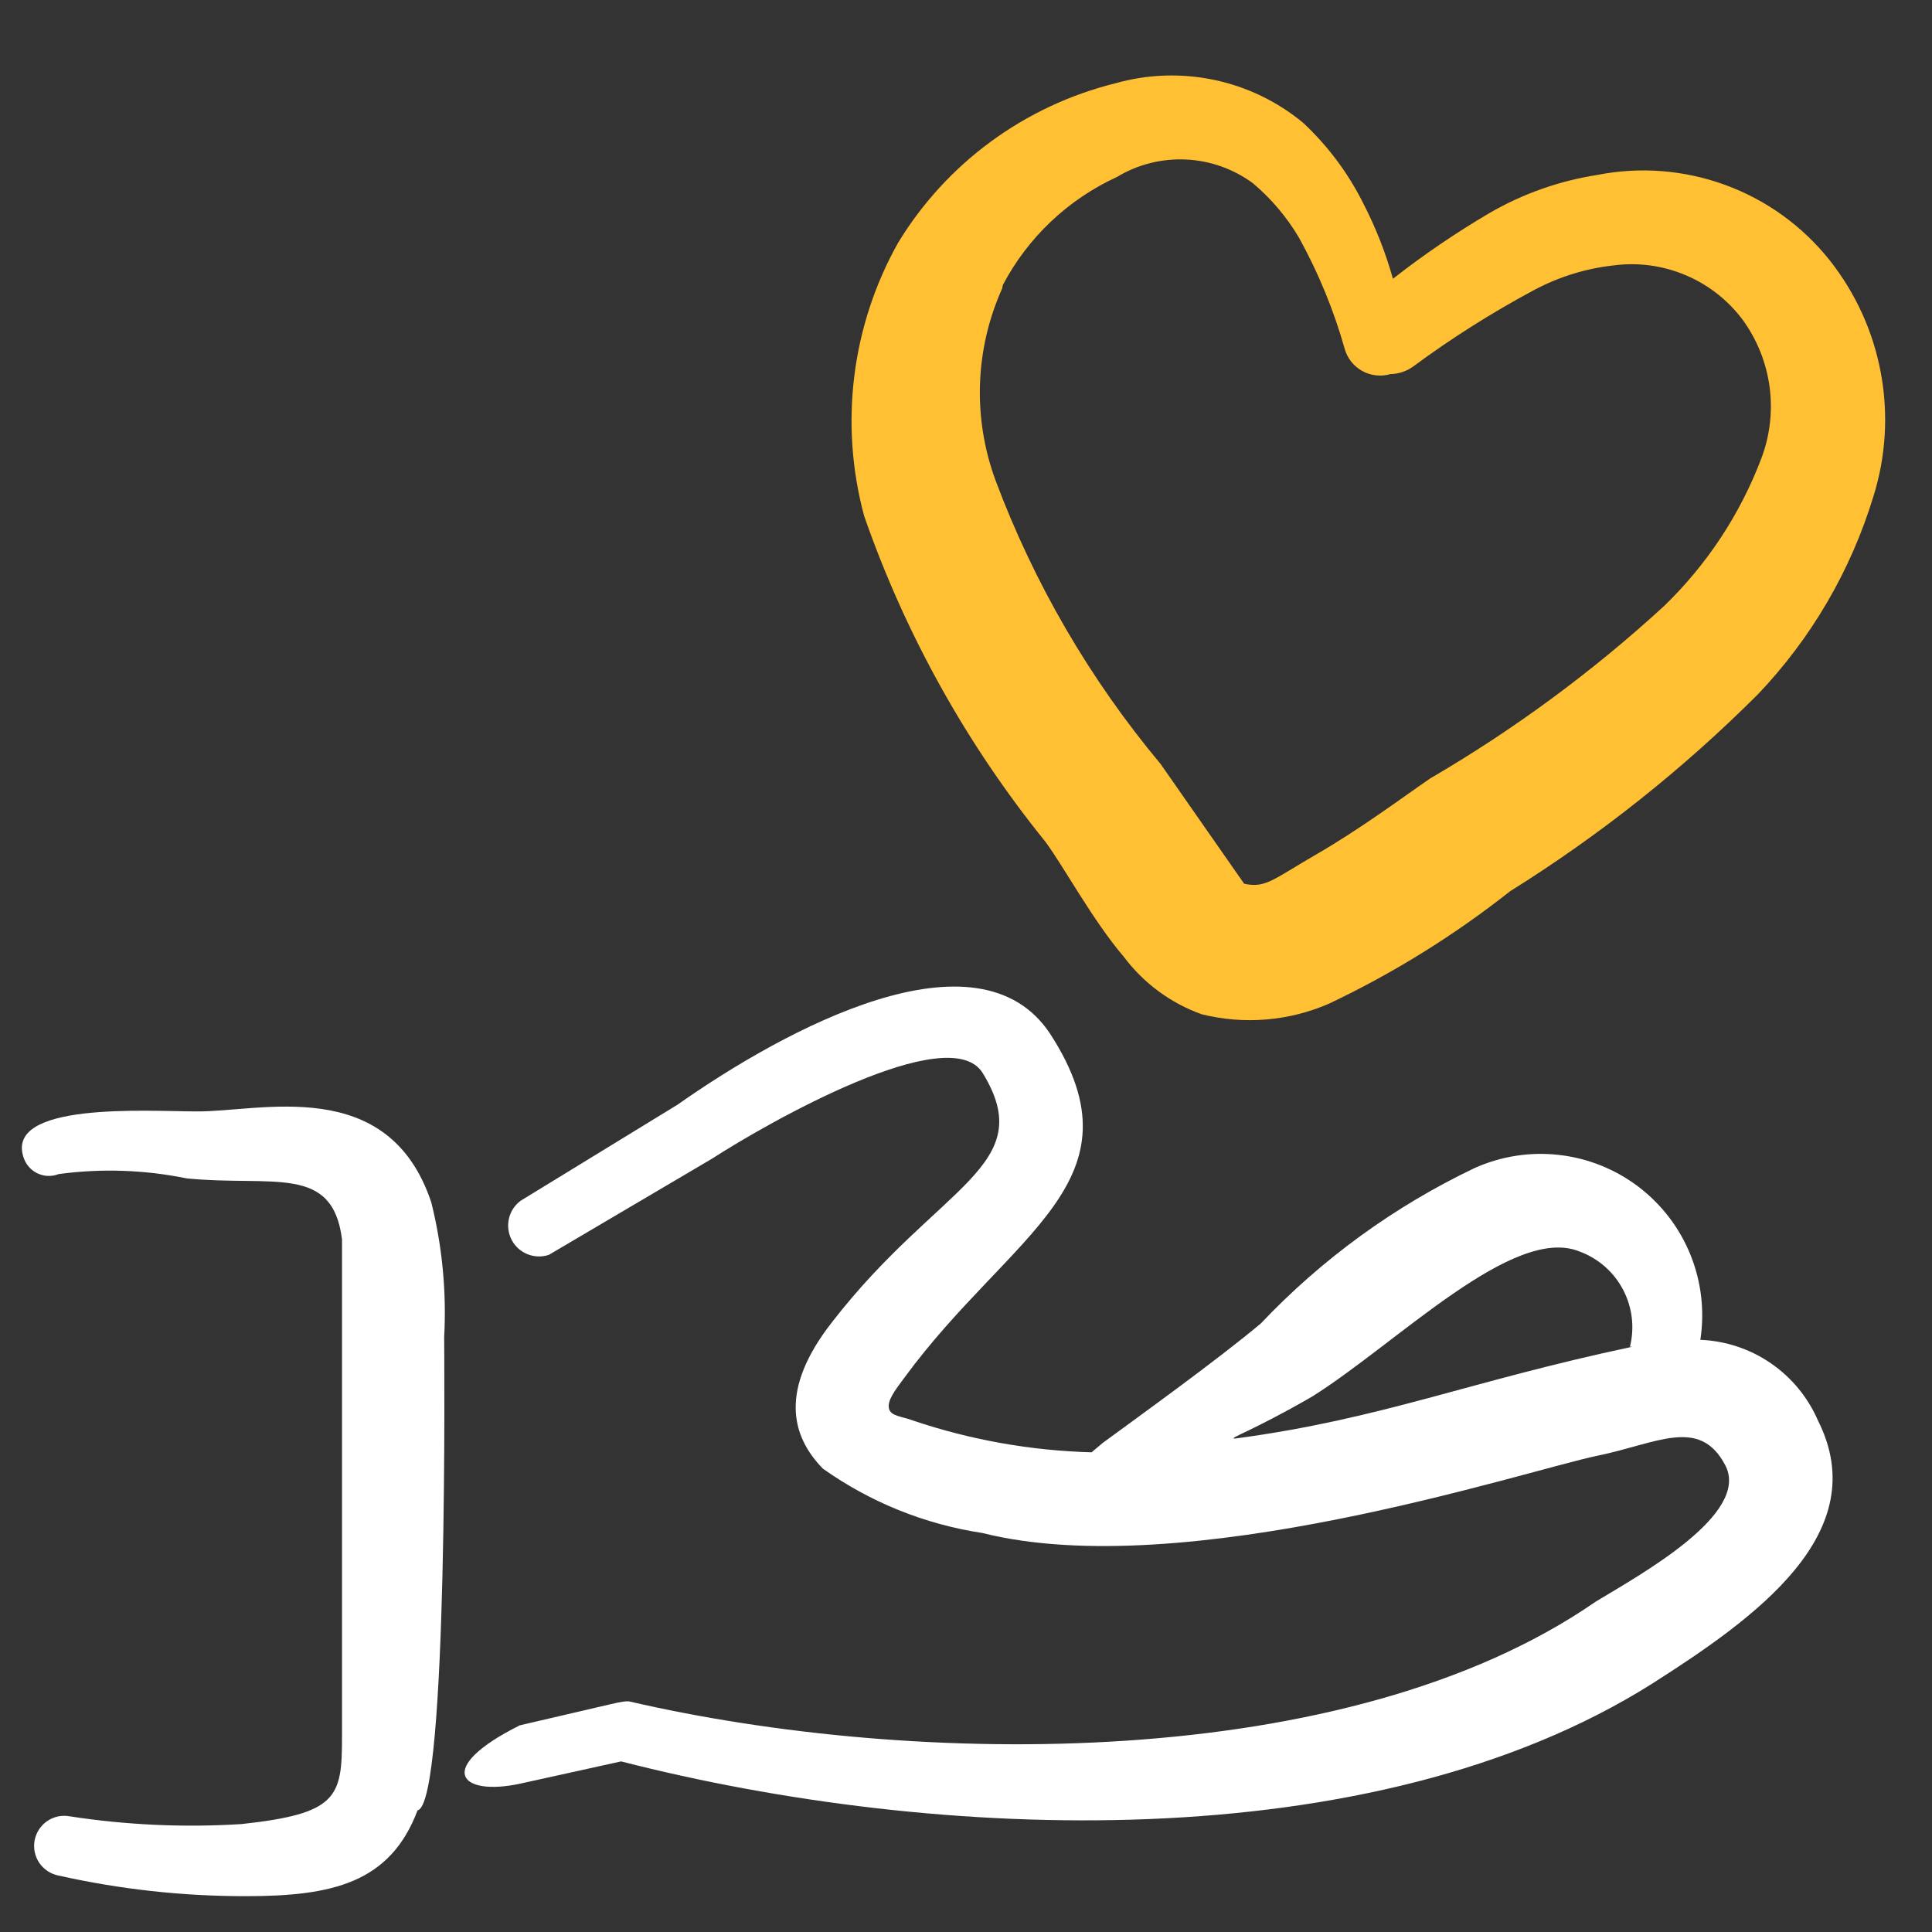
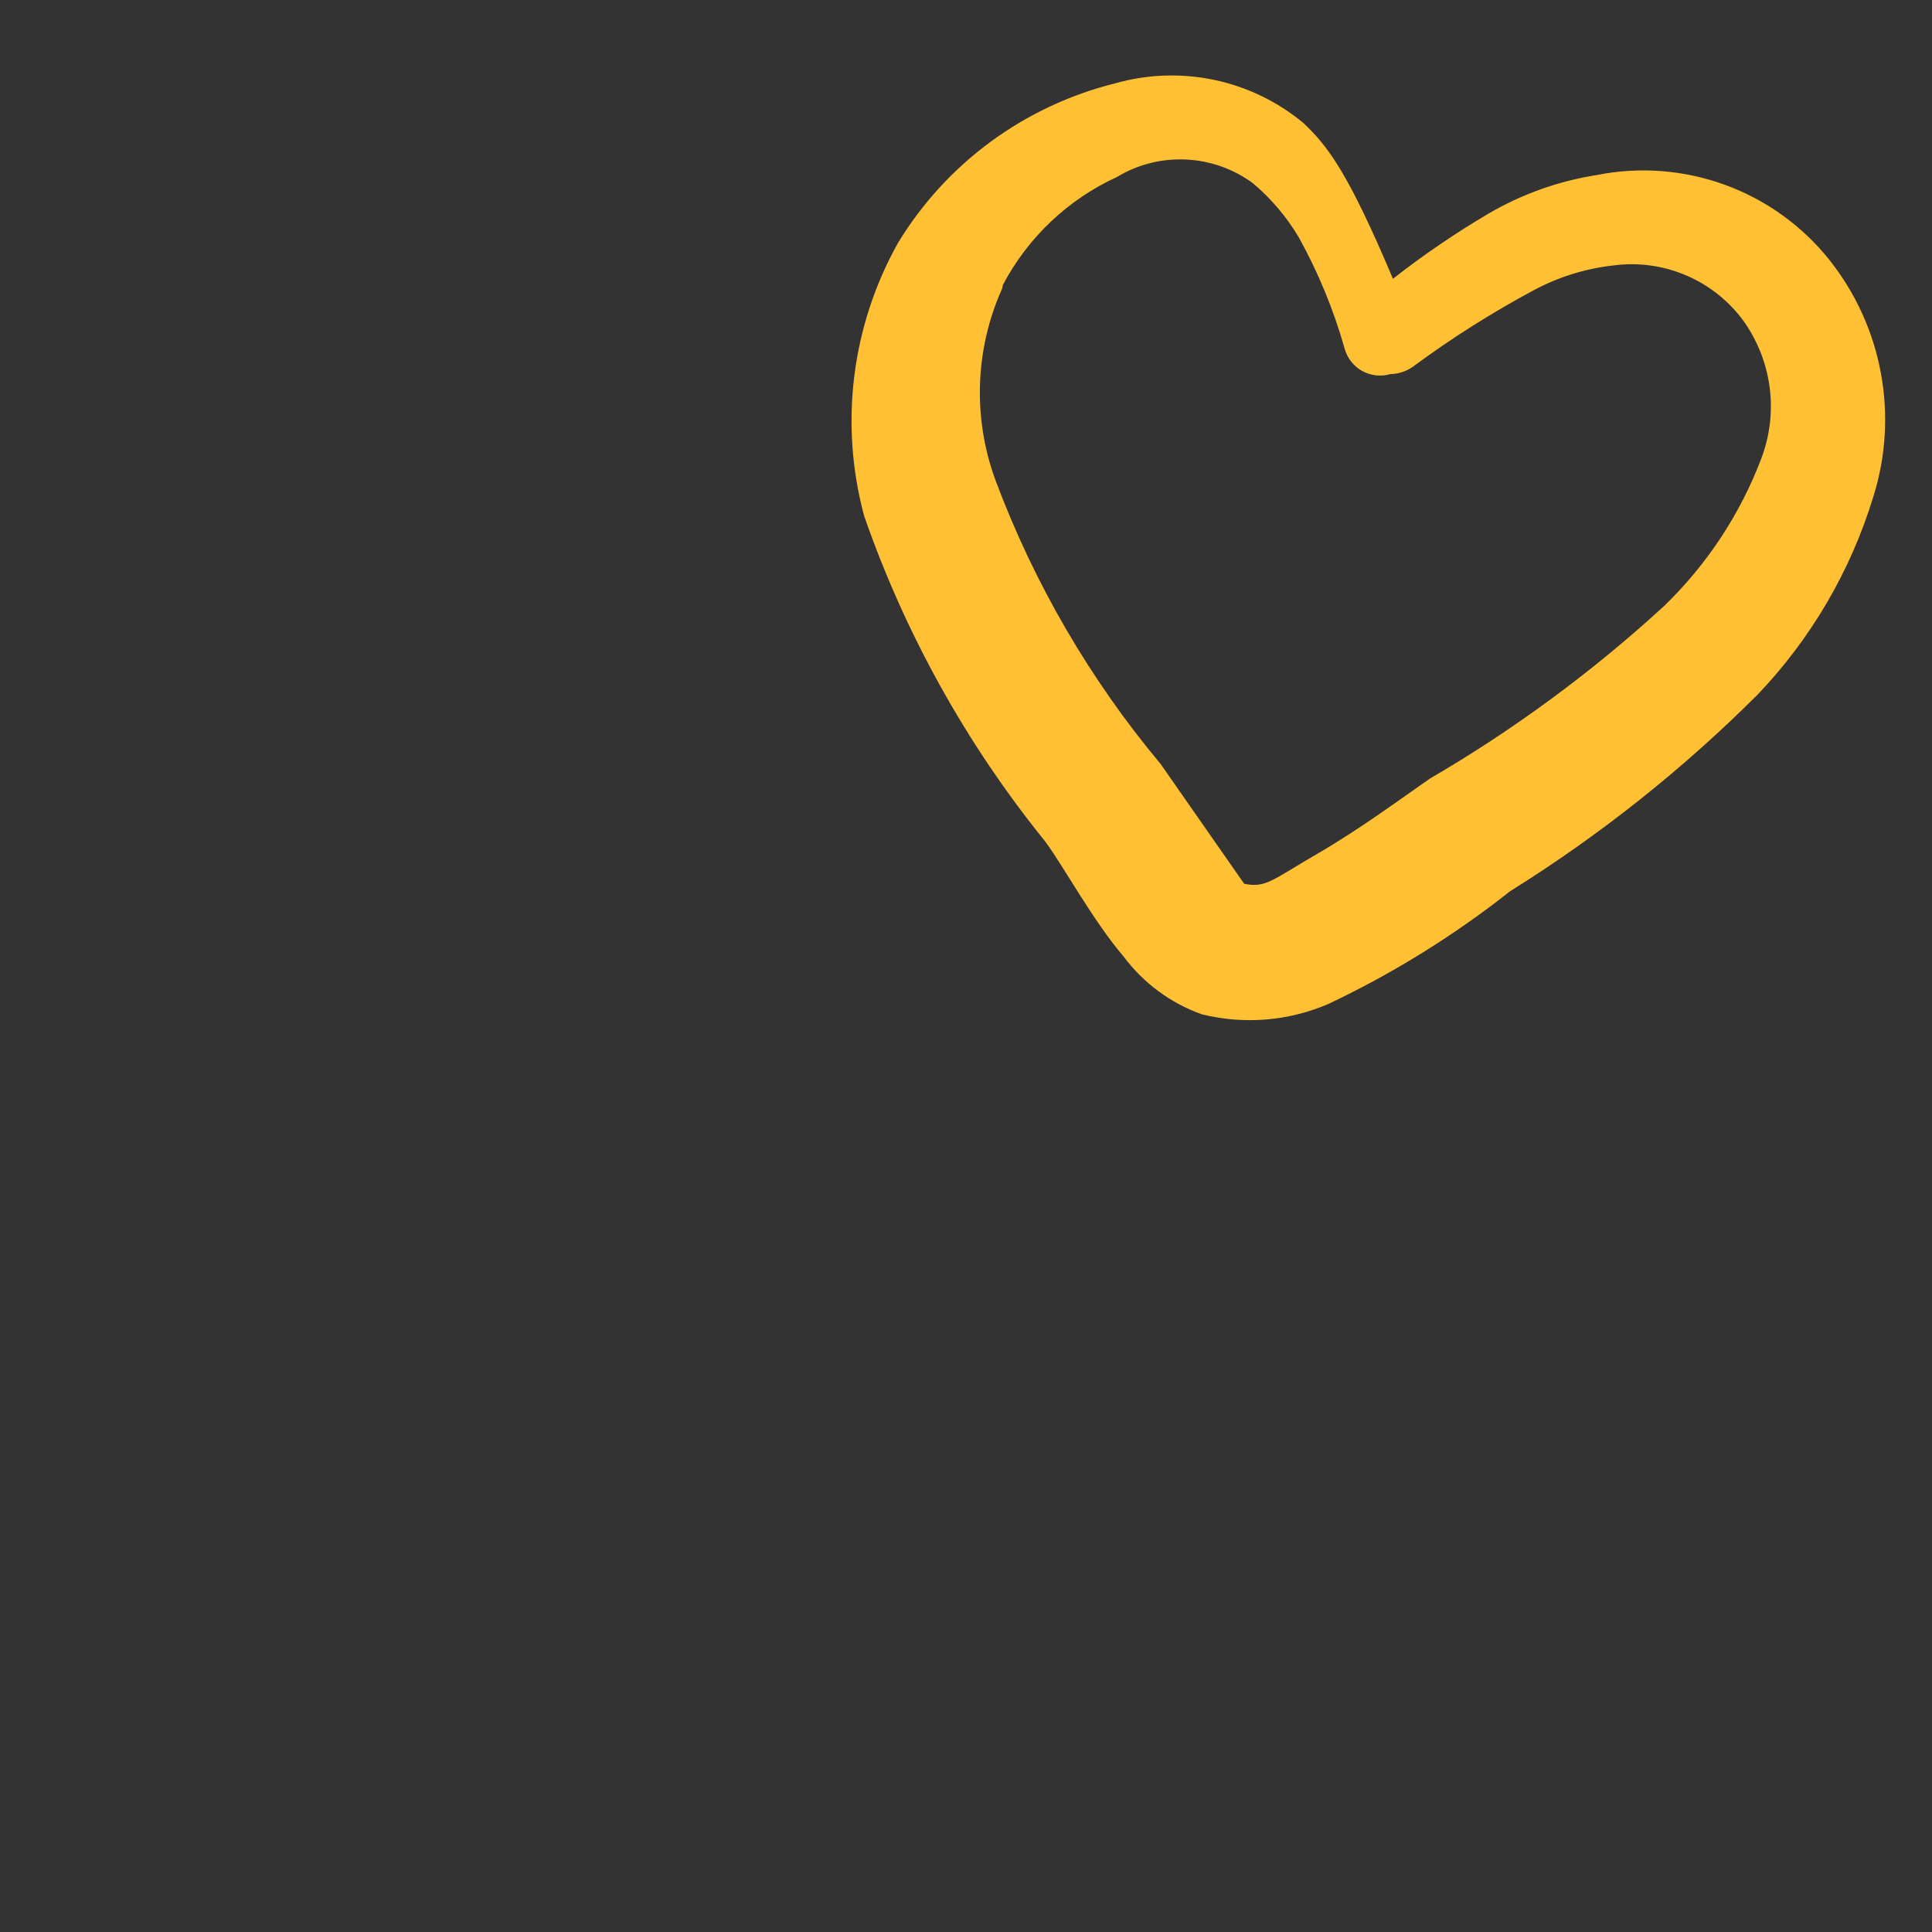
<svg xmlns="http://www.w3.org/2000/svg" width="53" height="53" viewBox="0 0 53 53" fill="none">
  <rect x="0" y="0" width="53" height="53" fill="#333333" stroke="none" />
-   <path fill-rule="evenodd" clip-rule="evenodd" d="M12.185 36.684C12.252 35.44 12.133 34.194 11.832 32.986C10.654 29.452 7.121 30.512 5.378 30.489C4.082 30.489 0.031 30.206 0.667 31.808C0.74 31.985 0.88 32.126 1.056 32.201C1.232 32.276 1.431 32.278 1.609 32.208C2.777 32.05 3.964 32.09 5.119 32.326C7.474 32.562 9.123 31.925 9.382 33.998V47.683C9.382 49.309 9.241 49.756 6.626 50.039C5.053 50.138 3.473 50.067 1.915 49.827C1.809 49.807 1.699 49.808 1.593 49.83C1.486 49.852 1.386 49.895 1.296 49.956C1.206 50.018 1.13 50.096 1.07 50.187C1.011 50.278 0.97 50.38 0.95 50.486C0.93 50.593 0.931 50.703 0.953 50.809C0.975 50.915 1.018 51.016 1.079 51.106C1.141 51.195 1.219 51.272 1.31 51.331C1.401 51.391 1.502 51.432 1.609 51.452C3.295 51.83 5.017 52.019 6.744 52.017C9.099 52.017 10.701 51.664 11.455 49.662C12.303 49.497 12.185 36.919 12.185 36.684Z" fill="white" />
-   <path fill-rule="evenodd" clip-rule="evenodd" d="M49.872 38.969C49.597 38.334 49.149 37.789 48.578 37.397C48.007 37.005 47.337 36.783 46.645 36.755C46.766 35.968 46.673 35.162 46.374 34.423C46.076 33.684 45.583 33.04 44.949 32.557C44.315 32.075 43.562 31.773 42.77 31.683C41.978 31.592 41.177 31.717 40.45 32.044C38.25 33.093 36.262 34.539 34.586 36.308C33.408 37.297 31.217 38.875 30.252 39.582L29.945 39.841C28.278 39.795 26.627 39.502 25.046 38.969C24.74 38.852 24.434 38.852 24.387 38.64C24.339 38.428 24.528 38.169 24.811 37.792C27.731 33.811 31.429 32.421 28.815 28.37C26.836 25.355 21.537 28.229 18.592 30.301L14.282 32.94C14.12 33.06 14.006 33.234 13.961 33.431C13.916 33.628 13.943 33.835 14.036 34.014C14.13 34.193 14.285 34.332 14.472 34.407C14.66 34.482 14.868 34.488 15.059 34.423L19.534 31.785C21.065 30.796 26.035 27.97 26.954 29.43C28.532 31.997 25.753 32.492 22.832 36.261C21.372 38.121 21.701 39.393 22.573 40.288C23.875 41.212 25.375 41.817 26.954 42.055C32.489 43.445 41.793 40.359 43.819 39.935C45.444 39.605 46.622 38.852 47.328 40.194C48.035 41.537 44.973 43.209 43.772 43.939C36.965 48.65 25.07 48.485 17.25 46.672C17.014 46.672 17.108 46.672 14.258 47.331C11.903 48.509 12.609 49.286 14.258 48.933L17.038 48.32C25.682 50.535 37.624 51.029 45.303 46.2C48.153 44.387 51.427 42.055 49.872 38.969ZM44.784 36.944C40.239 37.909 37.93 38.922 33.879 39.464C33.667 39.464 34.326 39.276 35.999 38.31C38.354 36.826 41.51 33.599 43.324 34.329C43.838 34.517 44.264 34.887 44.52 35.37C44.777 35.853 44.846 36.413 44.714 36.944H44.784Z" fill="white" />
-   <path d="M28.681 23.095C29.187 23.782 29.976 25.247 30.828 26.246C31.37 26.97 32.113 27.519 32.965 27.824C34.129 28.114 35.356 28.012 36.455 27.535C38.224 26.696 39.891 25.661 41.426 24.449C43.89 22.912 46.17 21.1 48.222 19.049C49.685 17.515 50.768 15.661 51.387 13.636C51.735 12.537 51.807 11.37 51.598 10.236C51.389 9.102 50.904 8.036 50.186 7.131C49.441 6.197 48.453 5.485 47.33 5.074C46.207 4.663 44.992 4.567 43.819 4.799C42.774 4.962 41.768 5.317 40.854 5.848C39.935 6.389 39.052 6.99 38.212 7.648C38.014 6.94 37.745 6.254 37.409 5.6C36.995 4.764 36.434 4.01 35.752 3.372C35.046 2.786 34.208 2.381 33.309 2.192C32.411 2.003 31.48 2.035 30.598 2.285C28.106 2.903 25.962 4.477 24.634 6.665C23.357 8.945 23.025 11.632 23.706 14.155C24.835 17.398 26.518 20.422 28.681 23.095ZM27.511 7.818C28.197 6.514 29.297 5.472 30.639 4.856C31.208 4.512 31.867 4.345 32.532 4.376C33.197 4.406 33.839 4.634 34.374 5.029C34.877 5.453 35.303 5.959 35.637 6.524C36.167 7.484 36.586 8.5 36.884 9.554C36.918 9.684 36.978 9.805 37.06 9.912C37.143 10.018 37.245 10.107 37.363 10.173C37.48 10.239 37.609 10.281 37.743 10.296C37.876 10.312 38.012 10.301 38.141 10.263C38.366 10.259 38.585 10.186 38.768 10.054C39.823 9.274 40.934 8.572 42.091 7.953C42.763 7.595 43.498 7.367 44.256 7.282C44.929 7.192 45.614 7.283 46.24 7.548C46.867 7.812 47.41 8.239 47.814 8.783C48.206 9.326 48.457 9.957 48.545 10.619C48.633 11.281 48.554 11.954 48.317 12.579C47.737 14.108 46.825 15.49 45.647 16.628C43.685 18.428 41.534 20.013 39.232 21.356C38.47 21.879 37.33 22.732 36.119 23.433C34.909 24.134 34.722 24.368 34.131 24.244L31.84 20.96C29.899 18.637 28.367 16.004 27.308 13.172C26.68 11.463 26.745 9.577 27.491 7.916L27.511 7.818Z" fill="#FFC034" />
+   <path d="M28.681 23.095C29.187 23.782 29.976 25.247 30.828 26.246C31.37 26.97 32.113 27.519 32.965 27.824C34.129 28.114 35.356 28.012 36.455 27.535C38.224 26.696 39.891 25.661 41.426 24.449C43.89 22.912 46.17 21.1 48.222 19.049C49.685 17.515 50.768 15.661 51.387 13.636C51.735 12.537 51.807 11.37 51.598 10.236C51.389 9.102 50.904 8.036 50.186 7.131C49.441 6.197 48.453 5.485 47.33 5.074C46.207 4.663 44.992 4.567 43.819 4.799C42.774 4.962 41.768 5.317 40.854 5.848C39.935 6.389 39.052 6.99 38.212 7.648C36.995 4.764 36.434 4.01 35.752 3.372C35.046 2.786 34.208 2.381 33.309 2.192C32.411 2.003 31.48 2.035 30.598 2.285C28.106 2.903 25.962 4.477 24.634 6.665C23.357 8.945 23.025 11.632 23.706 14.155C24.835 17.398 26.518 20.422 28.681 23.095ZM27.511 7.818C28.197 6.514 29.297 5.472 30.639 4.856C31.208 4.512 31.867 4.345 32.532 4.376C33.197 4.406 33.839 4.634 34.374 5.029C34.877 5.453 35.303 5.959 35.637 6.524C36.167 7.484 36.586 8.5 36.884 9.554C36.918 9.684 36.978 9.805 37.06 9.912C37.143 10.018 37.245 10.107 37.363 10.173C37.48 10.239 37.609 10.281 37.743 10.296C37.876 10.312 38.012 10.301 38.141 10.263C38.366 10.259 38.585 10.186 38.768 10.054C39.823 9.274 40.934 8.572 42.091 7.953C42.763 7.595 43.498 7.367 44.256 7.282C44.929 7.192 45.614 7.283 46.24 7.548C46.867 7.812 47.41 8.239 47.814 8.783C48.206 9.326 48.457 9.957 48.545 10.619C48.633 11.281 48.554 11.954 48.317 12.579C47.737 14.108 46.825 15.49 45.647 16.628C43.685 18.428 41.534 20.013 39.232 21.356C38.47 21.879 37.33 22.732 36.119 23.433C34.909 24.134 34.722 24.368 34.131 24.244L31.84 20.96C29.899 18.637 28.367 16.004 27.308 13.172C26.68 11.463 26.745 9.577 27.491 7.916L27.511 7.818Z" fill="#FFC034" />
</svg>